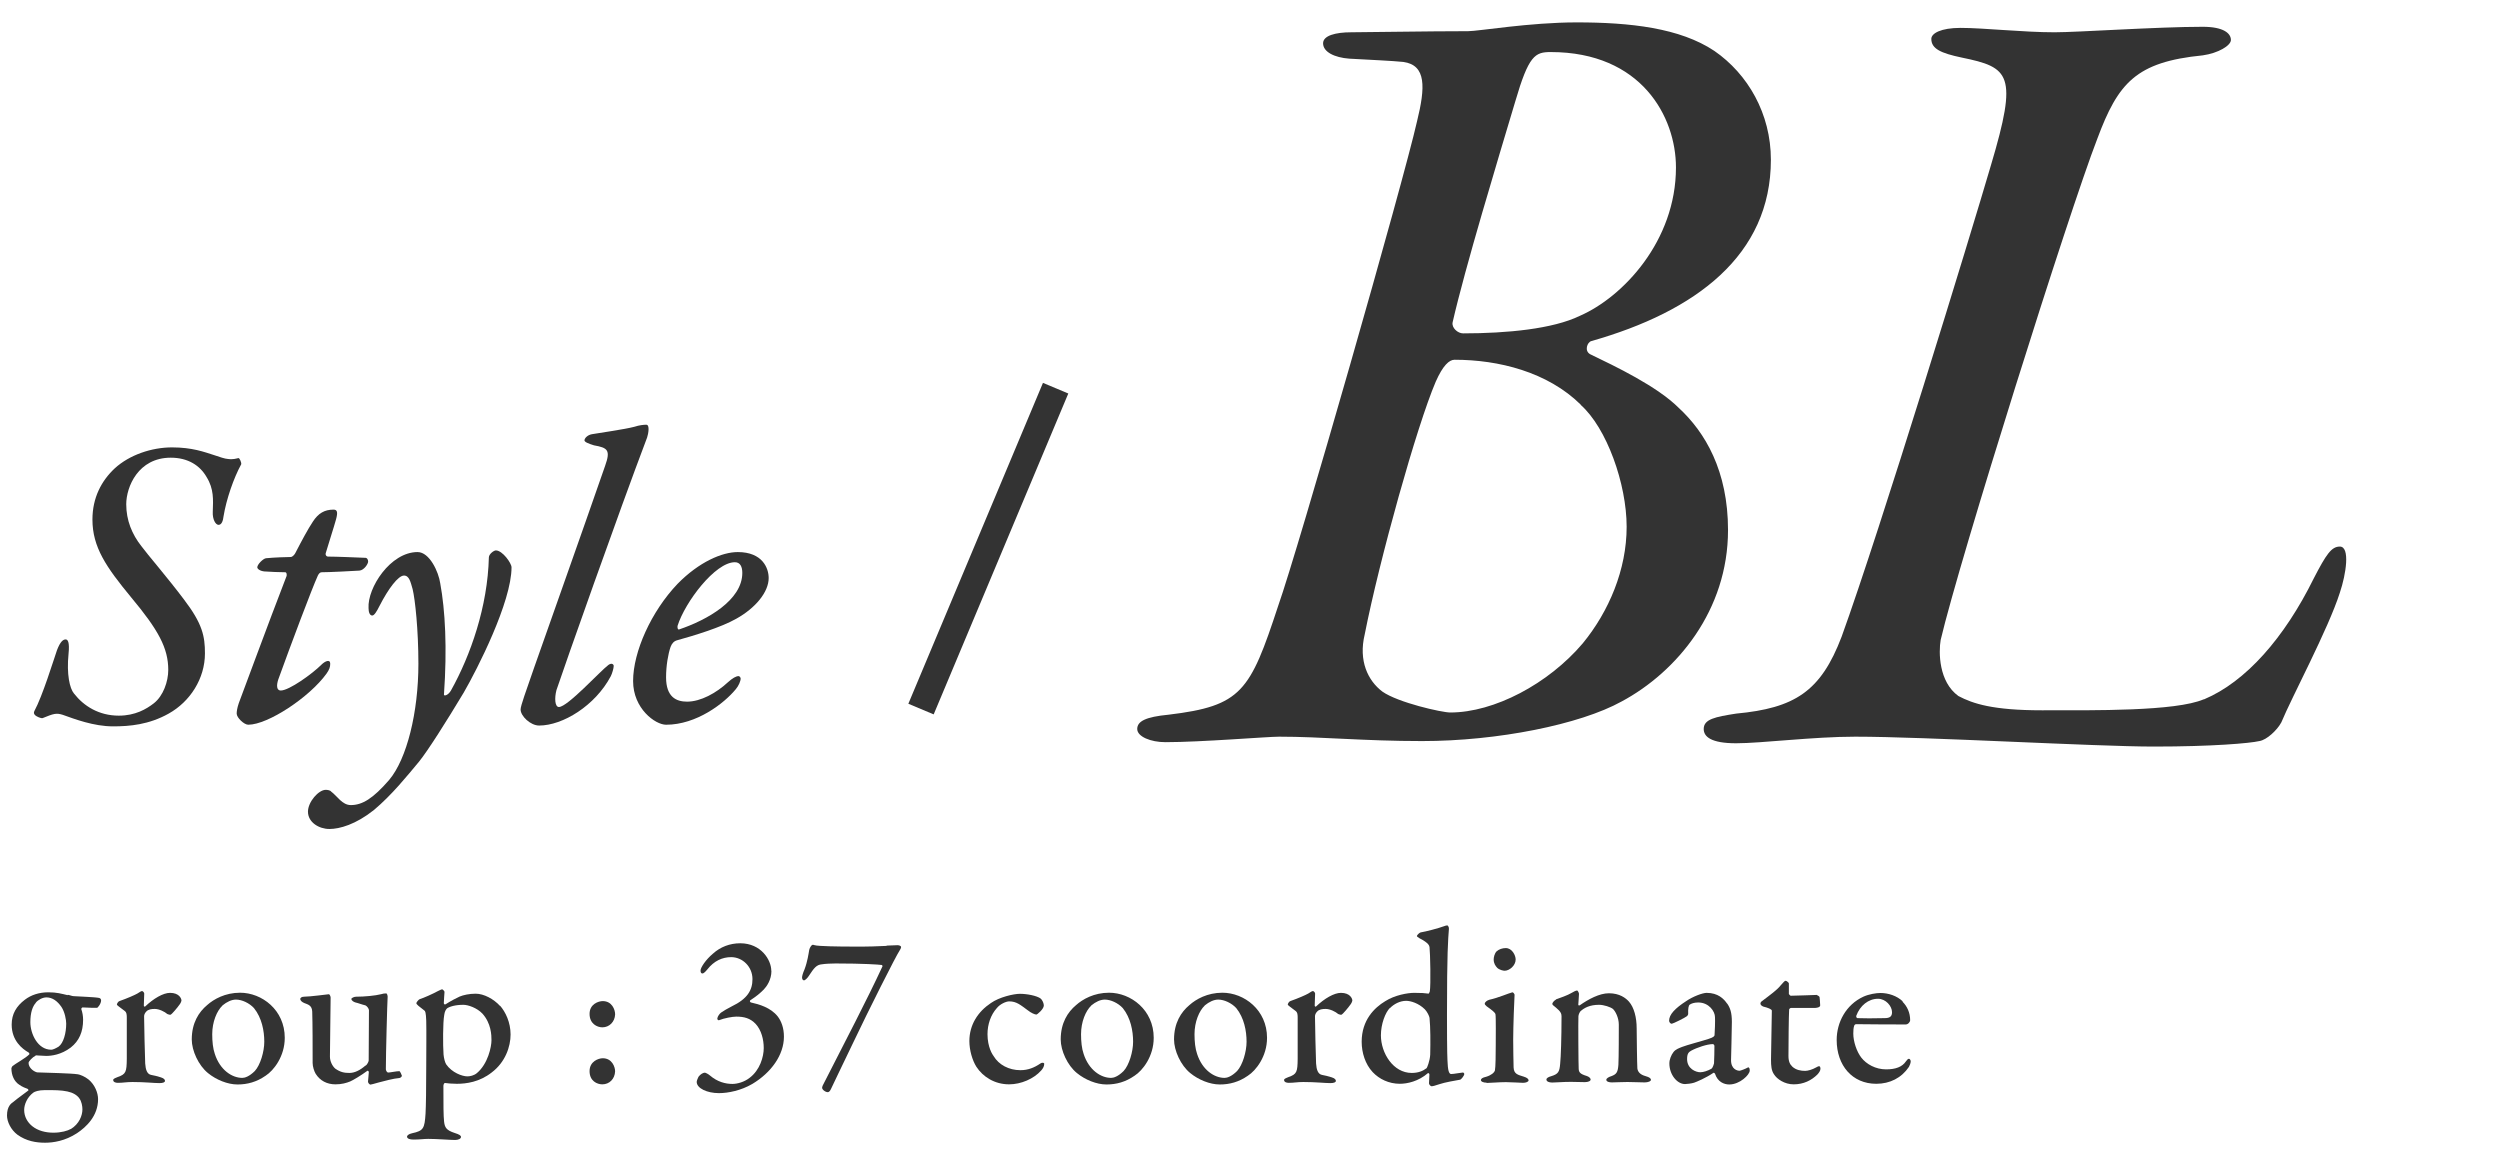
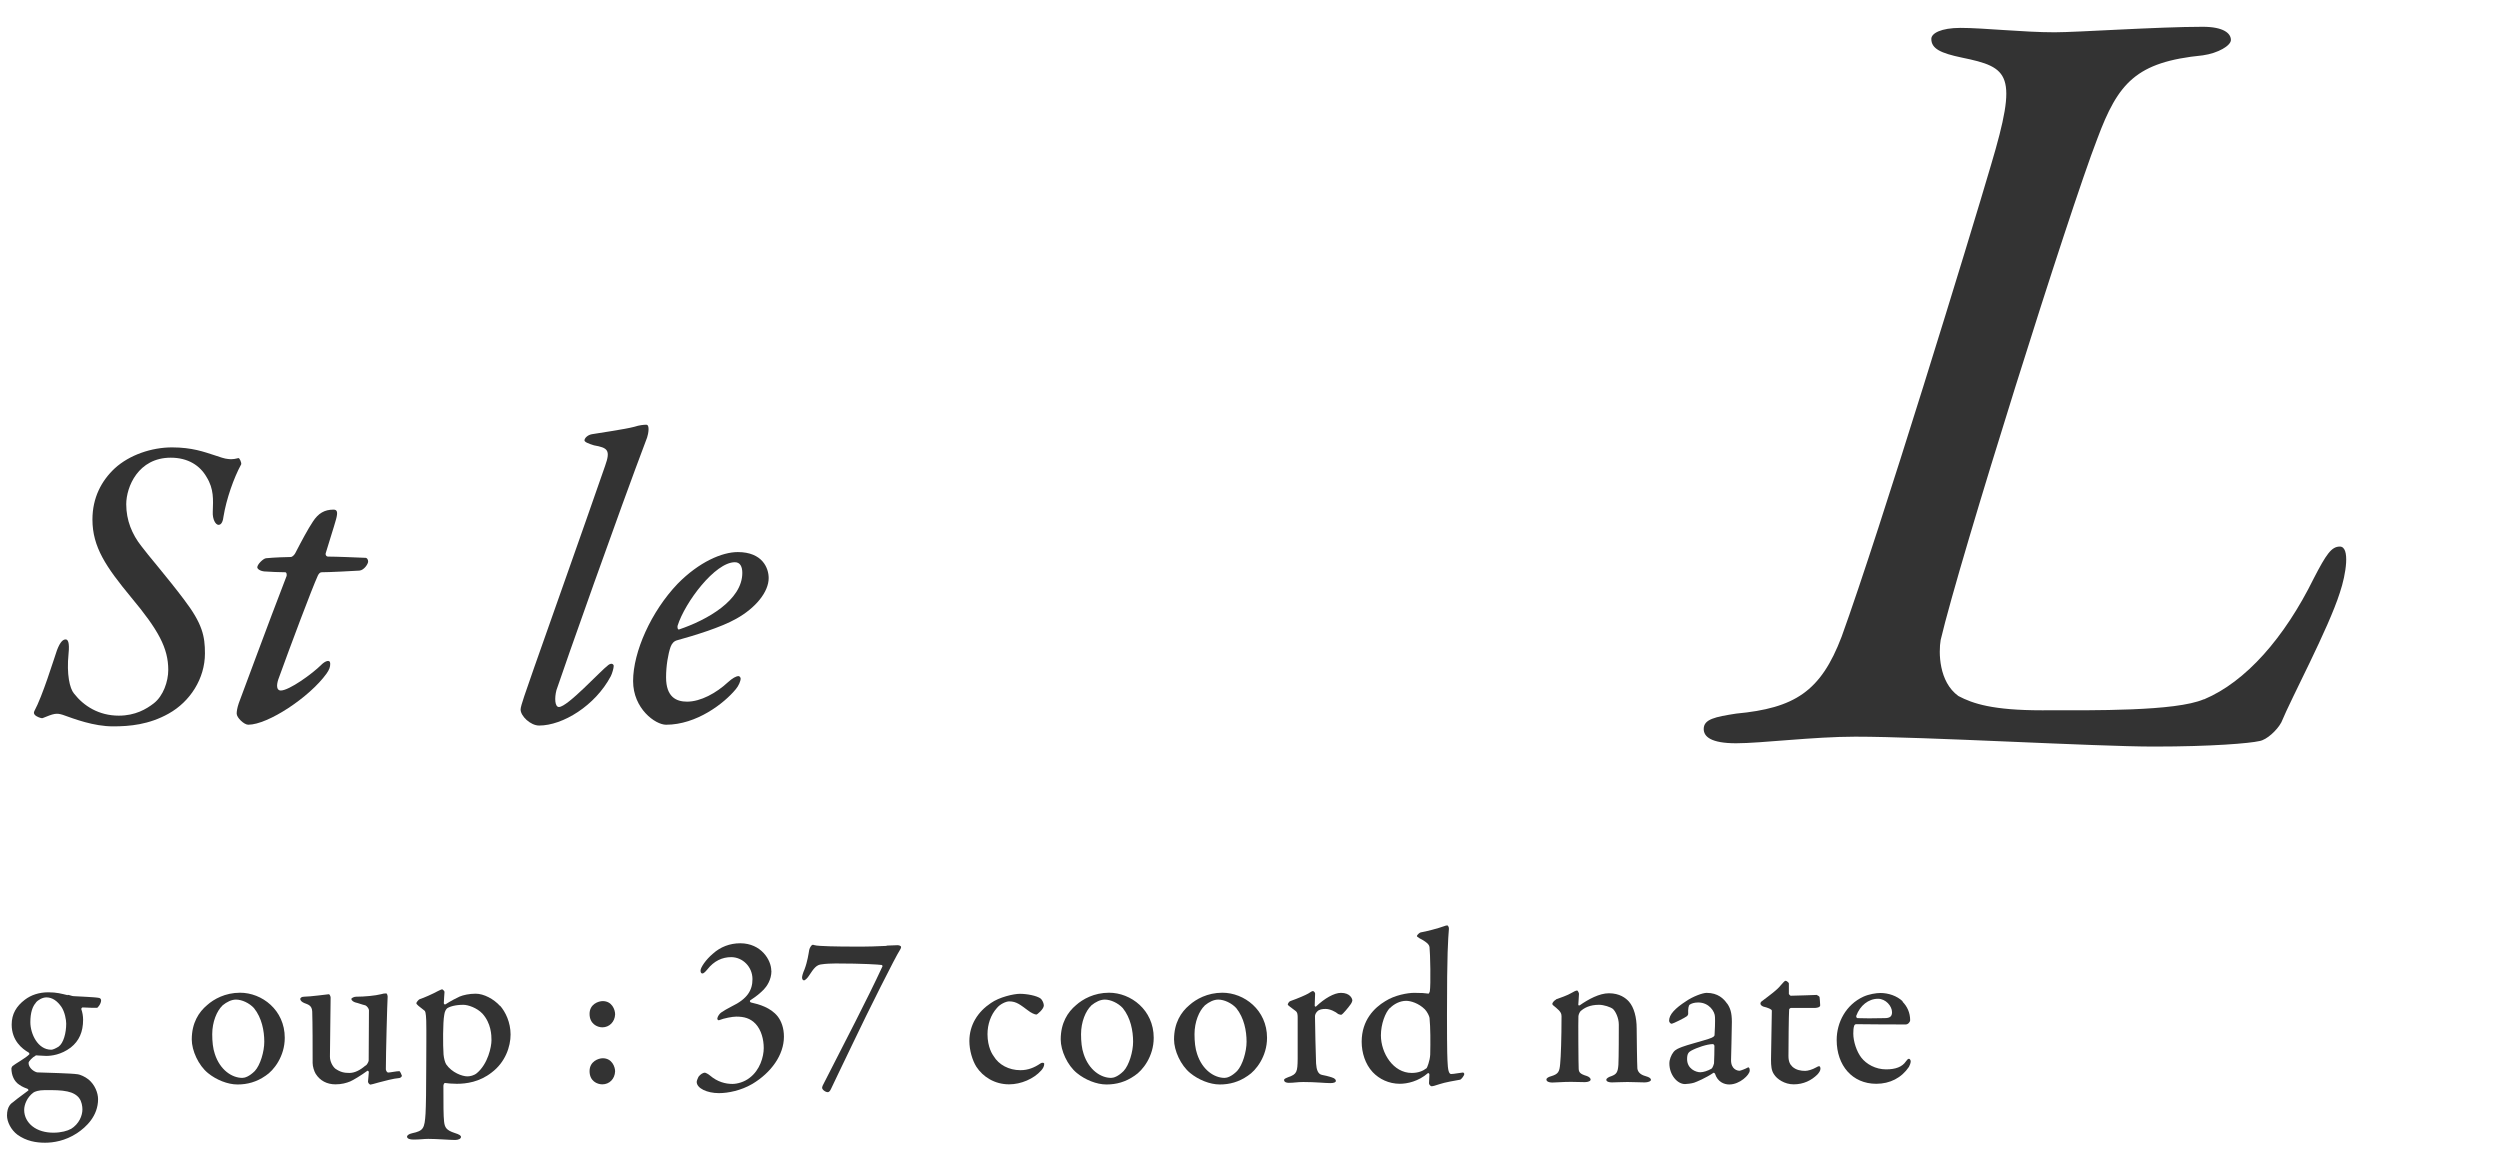
<svg xmlns="http://www.w3.org/2000/svg" id="_レイヤー_1" width="182" height="84" viewBox="0 0 182 84">
  <defs>
    <style>.cls-1{fill:none;stroke:#333;stroke-miterlimit:10;stroke-width:2px;}.cls-2{fill:#333;}</style>
  </defs>
  <path class="cls-2" d="M15.61,33.14c.33.12.81.27.96.27.39.06.63-.03.78-.06.09-.03.24.33.21.45-.54.99-1.08,2.52-1.29,3.81-.03.27-.12.6-.36.6-.21,0-.45-.39-.42-.96.03-.87.09-1.65-.45-2.52-.48-.84-1.35-1.41-2.61-1.41-2.37,0-3.24,2.13-3.24,3.39,0,1.17.42,2.19,1.11,3.06.39.54,1.92,2.31,3.09,3.87,1.35,1.77,1.53,2.67,1.53,3.93,0,1.83-1.08,3.51-2.64,4.38-1.44.81-2.85.93-4.05.93-1.41,0-2.82-.54-3.66-.84-.48-.15-.66-.09-1.47.24-.12.03-.45-.12-.54-.21s-.12-.18-.06-.3c.6-1.11,1.38-3.66,1.65-4.44.24-.63.45-.78.63-.78.15,0,.3.18.21,1.05-.15,1.5.09,2.52.39,2.88.72.93,1.83,1.62,3.27,1.62,1.2,0,2.01-.48,2.55-.9.69-.54,1.05-1.59,1.05-2.43,0-1.59-.72-2.91-2.7-5.28-1.83-2.22-2.82-3.66-2.82-5.67,0-1.59.66-2.82,1.62-3.72,1.08-.99,2.7-1.53,4.17-1.53s2.34.33,3.09.57Z" />
  <path class="cls-2" d="M24.46,37.82c-.09.36-.66,2.13-.75,2.46-.03.09.03.24.18.24.6,0,1.98.06,2.73.09.09,0,.18.12.18.27,0,.18-.3.63-.63.66-.45.03-2.19.12-2.76.12-.12,0-.21.12-.27.24-.45.99-1.98,5.07-2.88,7.56-.15.45-.12.81.18.81.6,0,2.28-1.2,2.97-1.89.24-.24.63-.42.63-.06,0,.24-.06.42-.27.72-1.23,1.71-4.26,3.72-5.7,3.72-.3,0-.84-.51-.84-.81,0-.15.03-.39.15-.75.12-.3,2.16-5.85,3.45-9.18.09-.18.03-.36-.06-.36-.36,0-1.14-.03-1.53-.06-.3-.03-.51-.18-.51-.3,0-.21.42-.63.63-.66.6-.06,1.53-.09,1.8-.09.15,0,.3-.21.33-.27.48-.93.93-1.77,1.29-2.31.39-.6.84-.87,1.5-.87.27,0,.33.18.18.72Z" />
-   <path class="cls-2" d="M32.05,42.47c.36,1.95.51,4.71.27,8.1,0,.12.3.06.51-.3,1.44-2.58,2.67-6.12,2.76-9.69,0-.24.36-.51.51-.51.48,0,1.14.93,1.14,1.23,0,2.52-2.49,7.41-3.48,9.12-1.26,2.1-2.61,4.23-3.24,5.01-.9,1.08-1.98,2.43-3.3,3.54-1.32,1.05-2.49,1.38-3.24,1.38s-1.56-.48-1.56-1.26c0-.72.78-1.59,1.29-1.59.12,0,.33.03.39.12.45.33.81.99,1.44.99.84,0,1.62-.48,2.79-1.83,1.29-1.53,2.13-4.92,2.13-8.46,0-2.49-.24-4.68-.42-5.43-.15-.51-.24-.99-.63-.99-.42,0-1.14.96-1.77,2.19-.21.42-.39.72-.54.72-.18,0-.27-.24-.27-.54-.09-1.47,1.59-4.08,3.57-4.08.87,0,1.53,1.44,1.65,2.28Z" />
  <path class="cls-2" d="M43.09,31.61c.33-.06,2.43-.36,3.09-.54.36-.12.69-.15.87-.15.27,0,.15.66.06.93-2.07,5.46-6.03,16.68-6.6,18.39-.15.57-.12,1.23.18,1.23.63,0,3.03-2.64,3.6-3.06.21-.15.36-.09.39.06,0,.18-.12.57-.21.75-1.14,2.16-3.51,3.6-5.22,3.6-.63,0-1.35-.69-1.35-1.17,0-.27.39-1.32.99-3.06,1.2-3.42,3.39-9.57,5.16-14.67.42-1.17.18-1.32-.81-1.5-.39-.12-.69-.24-.69-.36,0-.15.21-.39.54-.45Z" />
  <path class="cls-2" d="M55.96,42.08c0,1.02-.96,2.19-2.37,2.97-1.11.63-3.09,1.23-4.29,1.56-.24.06-.39.24-.48.48-.18.51-.33,1.38-.33,2.22,0,1.44.75,1.77,1.53,1.77.99,0,2.13-.63,2.97-1.41.33-.3.6-.45.78-.45.06,0,.15.09.15.18,0,.18-.15.54-.36.78-.84,1.02-2.85,2.58-5.07,2.58-.78,0-2.4-1.17-2.4-3.18,0-2.13,1.32-5.07,3.24-7.08,1.56-1.59,3.24-2.31,4.38-2.31,1.8,0,2.25,1.17,2.25,1.89ZM49.33,45.55c-.03.09,0,.33.12.27,2.04-.69,4.59-2.13,4.59-4.11,0-.45-.15-.78-.54-.78-1.44,0-3.63,2.91-4.17,4.62Z" />
-   <line class="cls-1" x1="76.85" y1="28.26" x2="67.05" y2="51.62" />
-   <path class="cls-2" d="M115.85,24.83c-.3.08-.53.72-.08.96,1.82.88,4.86,2.32,6.46,3.92,1.9,1.76,3.57,4.56,3.57,8.88,0,5.84-3.72,10.32-7.75,12.48-3.04,1.68-9.04,2.88-14.52,2.88-4.26,0-7.3-.32-10.41-.32-.84,0-5.7.4-8.28.4-1.06,0-2.05-.4-2.05-.96s.61-.88,2.28-1.04c5.32-.64,5.93-1.68,7.98-7.92,1.45-4.08,9.12-30.88,10.11-35.28.61-2.48.68-4.08-.99-4.32-.76-.08-2.51-.16-3.95-.24-1.06-.08-1.9-.48-1.9-1.12,0-.56.91-.8,2.05-.8,1.06,0,5.62-.08,8.51-.08.76,0,4.48-.64,7.9-.64,3.88,0,7.52.4,10.03,2.08,2.43,1.68,4.11,4.56,4.11,7.92,0,6.96-5.47,11.04-13.07,13.2ZM115.09,29.47c-2.43-2.4-6-3.28-9.2-3.28-.38,0-.84.4-1.37,1.6-1.37,3.2-4.1,12.96-5.17,18.4-.46,1.92.23,3.36,1.29,4.16,1.14.8,4.33,1.52,4.94,1.52,3.19,0,7.14-2.08,9.65-5.04,1.9-2.32,3.19-5.36,3.19-8.48s-1.45-7.2-3.35-8.88ZM112.89,3.79c-1.14,0-1.6.24-2.58,3.6-1.29,4.32-3.65,12.08-4.56,16.08-.08.4.38.8.76.8,3.19,0,6.54-.32,8.51-1.28,3.12-1.36,6.99-5.44,6.99-10.8,0-3.68-2.51-8.4-9.12-8.4Z" />
  <path class="cls-2" d="M160.46,50.91c3.04-1.28,5.85-4.48,7.98-8.8.91-1.76,1.29-2.32,1.9-2.32.76,0,.46,2,0,3.36-.84,2.64-3.5,7.6-4.26,9.44-.3.56-1.06,1.28-1.6,1.36-.68.16-3.42.4-7.68.4s-16.64-.72-21.74-.72c-3.04,0-6.84.48-8.67.48s-2.36-.48-2.36-1.04c0-.72.84-.88,2.36-1.12,4.26-.4,6.16-1.6,7.68-5.6,2.81-7.76,9.42-29.36,10.87-34.32,1.98-6.64,1.37-7.12-2.13-7.84-1.52-.32-2.21-.64-2.21-1.36,0-.4.69-.8,2.13-.8,1.67,0,4.56.32,6.84.32,1.67,0,7.53-.4,10.79-.4,1.52,0,2.05.48,2.05.96,0,.4-.91.96-2.05,1.12-4.86.48-6.16,2-7.68,6.08-2.05,5.28-10.03,30.64-11.4,36.48-.15.88-.15,3.04,1.29,4.08,1.06.56,2.51,1.04,6.08,1.04,3.8,0,9.73.08,11.78-.8Z" />
  <path class="cls-2" d="M4.93,72.42c.18.03.32.1.43.1.37.03,1.54.06,1.86.13.1.02.14.11.14.18,0,.24-.24.54-.3.54-.1,0-.64,0-1.04-.03-.06,0-.11.08-.1.13.08.22.13.5.13.77,0,.88-.29,1.54-.9,2.02-.7.53-1.41.61-1.79.61-.1,0-.46-.02-.58-.03-.1-.02-.18-.02-.22.03-.16.08-.48.38-.48.51,0,.4.46.67.64.69.72.03,2.45.06,2.96.14.14.02.5.16.77.38.46.38.69.98.69,1.43,0,1.22-.86,2.03-1.54,2.48-.86.56-1.71.69-2.32.69-.64,0-1.36-.11-2.02-.59-.46-.35-.75-.93-.75-1.39,0-.67.3-.88.46-.99.38-.32.88-.66,1.09-.83.03-.03,0-.06-.03-.11-.13-.05-.43-.16-.64-.32-.34-.22-.56-.66-.56-1.19,0-.03.05-.13.08-.16.22-.18.96-.58,1.22-.85.03-.03,0-.1-.05-.14-.46-.26-1.23-.86-1.23-2.03,0-.77.34-1.34.96-1.81.46-.35,1.04-.54,1.71-.54.62,0,.94.1,1.41.21ZM5.15,82.2c.62-.38.85-.99.85-1.44,0-.21-.05-.58-.24-.82-.16-.22-.46-.4-.85-.48-.46-.1-.93-.1-1.63-.1-.48,0-.75.11-.85.18-.46.34-.67.88-.67,1.26,0,.5.24.9.58,1.18.42.34.98.48,1.55.48s1.04-.14,1.26-.27ZM2.61,73c-.24.27-.4.71-.4,1.42,0,.83.53,2,1.52,2,.11,0,.3-.08.53-.22.37-.26.56-1.01.56-1.68,0-.27-.1-.85-.35-1.22-.3-.43-.66-.69-1.09-.69-.29,0-.62.19-.77.38Z" />
-   <path class="cls-2" d="M8.72,72.87c.54-.19,1.09-.43,1.28-.54.19-.13.29-.18.34-.18.08,0,.16.13.16.18,0,.29-.03.58-.03.88,0,.06.08.1.1.06.61-.58,1.31-.99,1.81-.99.67,0,.83.42.83.56,0,.05-.05.16-.1.24-.19.27-.58.74-.69.79-.03.02-.19-.02-.24-.05-.18-.16-.59-.37-.91-.37-.24,0-.48.03-.62.19-.11.11-.16.24-.16.35,0,.32.06,3.19.08,3.43.03.46.14.77.42.83.19.03.5.11.72.18.26.08.3.19.3.26,0,.1-.14.16-.4.16-.42,0-1.04-.08-1.97-.08-.45,0-.67.06-1.06.06-.18,0-.34-.06-.34-.21,0-.1.21-.16.32-.21.61-.21.66-.37.67-1.33v-2.98c0-.19,0-.4-.16-.51-.35-.27-.56-.4-.56-.46,0-.03.05-.21.21-.26Z" />
  <path class="cls-2" d="M20.73,75.56c0,1.34-.8,2.37-1.39,2.75-.66.46-1.33.64-2.05.64s-1.55-.34-2.15-.83c-.69-.56-1.18-1.63-1.18-2.45,0-1.2.51-1.99,1.12-2.5.48-.43,1.31-.9,2.4-.9,1.58,0,3.25,1.25,3.25,3.28ZM16.19,73.21c-.4.38-.74,1.18-.74,2.08,0,.53.05,1.04.19,1.44.38,1.17,1.25,1.74,2,1.74.18,0,.51-.1.91-.5.4-.43.69-1.41.69-2.13,0-.8-.18-1.74-.75-2.45-.34-.37-.88-.62-1.31-.62-.32,0-.66.16-.99.43Z" />
  <path class="cls-2" d="M26.62,77.58c.1-.06.22-.3.22-.37l.02-3.67c0-.1-.14-.3-.26-.35-.26-.06-.56-.18-.72-.21-.11-.03-.3-.13-.3-.26,0-.06.19-.16.34-.16.64,0,1.42-.08,1.81-.18.16-.05.27-.06.38-.06.08,0,.11.18.11.24-.03.48-.13,4.15-.13,5.28,0,.05.05.24.18.24s.59-.1.8-.1c.06,0,.18.29.19.34,0,.05-.11.16-.19.16-.4.03-1.12.22-1.49.32-.27.08-.58.16-.61.16-.06,0-.18-.11-.18-.22,0-.1.05-.42.06-.69,0-.06-.06-.11-.1-.1-.43.32-1.06.7-1.26.78-.27.11-.61.21-1.07.21-.61,0-1.12-.26-1.44-.77-.11-.18-.22-.53-.22-.78,0-1.14,0-2.9-.03-3.75-.02-.45-.3-.51-.58-.62-.14-.06-.29-.16-.29-.3,0-.06.08-.16.27-.16.45,0,1.75-.18,1.81-.18s.13.16.13.24c0,.69-.05,3.58-.05,4.3,0,.35.18.69.38.87.38.27.67.32,1.04.32s.77-.19,1.17-.54Z" />
  <path class="cls-2" d="M36.4,73.21c.4.45.77,1.22.77,2.1s-.38,2.02-1.38,2.77c-.88.69-1.84.82-2.53.82-.34,0-.67-.03-.87-.06-.06,0-.11.13-.11.21,0,1.39,0,2.18.05,2.61.05.42.16.62.77.82.32.1.46.18.46.29,0,.14-.22.22-.43.22-.37,0-1.33-.08-1.95-.08-.38,0-.56.05-1.09.05-.24,0-.46-.06-.46-.22,0-.06.11-.19.37-.24.83-.18.91-.34.98-1.44.03-.53.05-1.84.05-3.47,0-1.09.02-2.4,0-3.28-.02-.61-.08-.71-.13-.74-.38-.29-.59-.45-.59-.54,0-.06.16-.26.24-.29.27-.08.99-.4,1.31-.58.16-.08.29-.14.32-.14.05,0,.18.13.18.19-.03.27-.03.56-.05.82,0,.05.06.13.13.08.37-.24.8-.46,1.02-.56.26-.11.7-.21,1.17-.21.59,0,1.31.38,1.78.9ZM32.53,73.43c-.06.05-.16.21-.19.46-.1.53-.1,2.18-.05,2.88.03.29.1.56.19.71.42.61,1.17.88,1.55.88.18,0,.48-.06.69-.24.8-.67,1.06-1.91,1.06-2.39,0-.37-.02-1.23-.66-1.94-.4-.42-1.04-.64-1.39-.64-.58,0-1.01.13-1.2.27Z" />
  <path class="cls-2" d="M44.78,73.85c-.02.54-.42.94-.93.94-.38,0-.93-.26-.93-.98s.66-.93.96-.93c.67,0,.9.62.9.96ZM44.78,77.99c-.02.56-.42.95-.93.95-.38,0-.93-.24-.93-.96s.66-.94.96-.94c.67,0,.9.62.9.96Z" />
  <path class="cls-2" d="M56.16,70.68c0,.66-.35,1.14-.56,1.36-.29.29-.56.51-.98.78-.05.06-.03.13.05.16.59.13,1.44.37,1.95,1.02.26.34.45.83.45,1.47,0,1.33-.93,2.62-2.3,3.44-.82.48-1.76.67-2.43.67-.86,0-1.62-.35-1.62-.82,0-.08.08-.27.13-.37.14-.19.34-.3.46-.3.06,0,.27.11.38.21.54.46,1.12.61,1.63.61.34,0,.86-.13,1.26-.45.74-.56,1.02-1.52,1.02-2.16s-.18-1.31-.58-1.75c-.4-.43-.86-.54-1.42-.54-.27,0-.88.11-1.25.26-.08.03-.13-.05-.13-.13.02-.14.16-.34.27-.42.18-.13.46-.29.77-.45,1.17-.56,1.52-1.2,1.52-1.99,0-.9-.72-1.6-1.55-1.6-.64,0-1.25.27-1.74.9-.18.22-.29.29-.35.29-.1,0-.14-.08-.14-.22,0-.21.38-.79.91-1.23.53-.48,1.22-.75,1.98-.75,1.52,0,2.26,1.22,2.26,2Z" />
  <path class="cls-2" d="M64.54,68.84c.4-.02.75-.03.8-.03.13,0,.26.06.26.13s-.06.19-.11.26c-.27.4-2.26,4.35-3.38,6.71-.86,1.81-1.52,3.14-1.62,3.38-.08.19-.19.22-.22.22-.19,0-.42-.19-.42-.32,0-.08.08-.26.18-.43,1.49-2.93,3.07-5.94,4.21-8.4.03-.02-.02-.11-.05-.11-.21-.03-1.33-.11-3.36-.11-.29,0-.75.02-.99.06-.4.03-.58.27-.96.85-.08.13-.26.32-.35.32s-.14-.1-.14-.21c0-.1.06-.32.18-.59.22-.58.3-1.18.34-1.41.03-.14.11-.27.19-.35.06-.05.13-.03.21,0,.24.08,1.84.1,2.62.1,1.12.02,2.23-.03,2.62-.05Z" />
  <path class="cls-2" d="M75.75,72.69c.16.13.24.38.24.51,0,.26-.48.66-.54.66-.11,0-.38-.11-.64-.32-.51-.37-.8-.64-1.34-.64-.22,0-.67.19-.91.5-.43.48-.67,1.17-.67,1.89,0,.95.37,1.5.45,1.6.37.62,1.1,1.02,1.95,1.02.56,0,1.01-.19,1.44-.48.16-.11.29-.06.29.02,0,.18-.1.35-.22.48-.54.61-1.47,1.01-2.34,1.01-1.04,0-1.9-.54-2.38-1.28-.29-.46-.51-1.2-.51-1.87,0-1.18.62-2.14,1.57-2.77.61-.43,1.65-.67,2.11-.67.5,0,1.22.13,1.52.35Z" />
  <path class="cls-2" d="M83.99,75.56c0,1.34-.8,2.37-1.39,2.75-.66.46-1.33.64-2.05.64s-1.55-.34-2.15-.83c-.69-.56-1.18-1.63-1.18-2.45,0-1.2.51-1.99,1.12-2.5.48-.43,1.31-.9,2.4-.9,1.58,0,3.25,1.25,3.25,3.28ZM79.44,73.21c-.4.38-.74,1.18-.74,2.08,0,.53.05,1.04.19,1.44.38,1.17,1.25,1.74,2,1.74.18,0,.51-.1.91-.5.4-.43.69-1.41.69-2.13,0-.8-.18-1.74-.75-2.45-.34-.37-.88-.62-1.31-.62-.32,0-.66.16-.99.43Z" />
  <path class="cls-2" d="M92.24,75.56c0,1.34-.8,2.37-1.39,2.75-.66.46-1.33.64-2.05.64s-1.55-.34-2.15-.83c-.69-.56-1.18-1.63-1.18-2.45,0-1.2.51-1.99,1.12-2.5.48-.43,1.31-.9,2.4-.9,1.58,0,3.25,1.25,3.25,3.28ZM87.7,73.21c-.4.38-.74,1.18-.74,2.08,0,.53.05,1.04.19,1.44.38,1.17,1.25,1.74,2,1.74.18,0,.51-.1.91-.5.4-.43.69-1.41.69-2.13,0-.8-.18-1.74-.75-2.45-.34-.37-.88-.62-1.31-.62-.32,0-.66.16-.99.43Z" />
  <path class="cls-2" d="M93.96,72.87c.54-.19,1.09-.43,1.28-.54.19-.13.29-.18.34-.18.08,0,.16.13.16.18,0,.29-.03.58-.03.88,0,.06.08.1.1.06.61-.58,1.31-.99,1.81-.99.67,0,.83.42.83.56,0,.05-.05.16-.1.24-.19.27-.58.74-.69.79-.03.02-.19-.02-.24-.05-.18-.16-.59-.37-.91-.37-.24,0-.48.03-.62.19-.11.11-.16.24-.16.35,0,.32.06,3.19.08,3.43.03.46.14.77.42.83.19.03.5.11.72.18.26.08.3.19.3.26,0,.1-.14.16-.4.16-.42,0-1.04-.08-1.97-.08-.45,0-.67.06-1.06.06-.18,0-.34-.06-.34-.21,0-.1.21-.16.32-.21.61-.21.66-.37.67-1.33v-2.98c0-.19,0-.4-.16-.51-.35-.27-.56-.4-.56-.46,0-.03.05-.21.21-.26Z" />
  <path class="cls-2" d="M103.96,72.34c.06.02.11-.1.13-.16.08-.45.03-2.83-.02-3.22-.02-.1-.02-.29-.74-.66-.14-.08-.18-.13-.18-.16,0-.06.18-.24.27-.26.38-.06,1.3-.3,1.73-.46.08-.03.14-.05.22-.05.03,0,.13.13.11.26-.06.8-.14,1.65-.14,6.27,0,2.87.03,3.23.05,3.54.03.67.16.75.26.75.18,0,.69-.1.85-.11.06,0,.1.08.1.1,0,.13-.21.38-.29.42-.32.05-1.18.21-1.49.32-.37.13-.53.16-.61.16-.06,0-.18-.13-.18-.21,0-.14.03-.42.03-.64,0-.08-.06-.11-.1-.11-.7.61-1.52.78-2.05.78-.8,0-1.5-.34-1.98-.85-.54-.58-.8-1.41-.8-2.21,0-1.58.93-2.48,1.71-2.95.7-.45,1.65-.61,2.11-.61.53,0,.78.02.99.05ZM101.19,73.37c-.34.34-.66,1.18-.66,2,0,1.3.9,2.74,2.24,2.74.48,0,.82-.14,1.09-.35.03-.03.24-.53.26-.99.02-.93.02-1.95-.05-2.67-.02-.13-.16-.43-.34-.62-.45-.45-1.04-.62-1.36-.62-.46,0-.9.24-1.18.53Z" />
-   <path class="cls-2" d="M108.23,78.82c-.24,0-.42-.08-.42-.19,0-.1.11-.18.38-.24.37-.11.59-.3.64-.46.05-.22.06-1.22.06-1.82,0-.48.02-2.08-.02-2.27-.02-.11-.19-.26-.64-.58-.1-.08-.14-.14-.14-.19,0-.11.16-.24.34-.29.62-.13,1.42-.48,1.67-.54.08,0,.16.14.16.18-.02.24-.1,2.35-.1,3.27,0,.82.02,1.46.03,2.02.02.5.34.54.74.67.26.08.35.18.35.27,0,.11-.21.18-.4.18-.11,0-.91-.05-1.25-.05-.53,0-1.12.06-1.41.06ZM110.34,69.85c0,.45-.46.82-.8.82-.11,0-.38-.06-.54-.21-.13-.14-.26-.32-.26-.61,0-.16.06-.43.21-.59.18-.16.43-.24.67-.24.46,0,.72.53.72.83Z" />
  <path class="cls-2" d="M113.26,72.76c.29-.1.9-.32,1.12-.46.18-.11.35-.19.43-.19.06,0,.14.18.14.24,0,.24-.05.64-.05.79,0,.08.08.05.1.05.64-.45,1.44-.88,2.13-.88.78,0,1.23.35,1.46.61.37.42.56,1.15.56,1.95,0,.32.03,2.69.05,2.91.03.24.19.45.59.56.3.08.4.18.4.27,0,.11-.22.19-.46.19-.38,0-.8-.03-1.25-.03-.4,0-.93.03-1.14.03-.18,0-.4-.05-.4-.19,0-.11.18-.21.38-.27.37-.14.46-.29.5-.82.03-.53.03-2.46.03-2.93,0-.51-.26-.99-.43-1.14-.18-.14-.66-.3-1.01-.3-.67,0-1.07.22-1.34.46-.06.05-.16.26-.16.38-.02.21,0,3.65.02,3.84.02.22.08.35.58.5.16.05.29.16.29.26,0,.11-.18.19-.42.19-.21,0-.69-.02-1.02-.02-.59,0-1.09.05-1.36.05-.24,0-.42-.08-.42-.22,0-.11.16-.19.34-.24.53-.16.61-.32.66-.9.05-.48.1-1.86.1-3.47,0-.18-.06-.34-.4-.62-.21-.16-.27-.22-.27-.27,0-.11.16-.27.27-.32Z" />
  <path class="cls-2" d="M125.74,73.06c.22.32.34.66.34,1.34,0,.62-.06,2.61-.06,2.78,0,.67.46.77.62.77.06,0,.42-.13.61-.24.05-.02.06,0,.1.05.03.05.03.16.03.18,0,.3-.72,1.01-1.49,1.01-.38,0-.85-.19-1.04-.79-.02-.03-.08-.08-.11-.06-.56.38-1.23.66-1.41.72-.18.06-.54.1-.66.1-.58,0-1.14-.69-1.14-1.5,0-.29.13-.61.3-.83.16-.21.42-.29.64-.38.26-.11,1.57-.46,1.92-.58.34-.11.43-.19.43-.29.02-.14.05-1.11.03-1.3,0-.4-.43-1.06-1.22-1.06-.3,0-.51.08-.62.16-.08.05-.13.3-.11.67,0,.05-.05.13-.08.16-.16.13-1.04.56-1.12.56-.1,0-.19-.13-.19-.22,0-.45.43-.9,1.23-1.42.5-.35,1.22-.61,1.5-.61.83,0,1.25.43,1.49.78ZM124.59,77.8c.1-.05.18-.34.19-.38.02-.34.03-.91.03-1.28,0-.05-.06-.13-.11-.13-.42,0-1.18.26-1.58.48-.18.1-.3.21-.3.61,0,.71.64.96.96.96.22,0,.54-.1.82-.26Z" />
  <path class="cls-2" d="M132.27,72.44s.18.08.19.14c0-.05.05.42.05.61,0,.16-.3.19-.42.19h-1.71c-.06,0-.13.08-.13.11-.03.42-.05,2.59-.05,3.39,0,.4.11.61.29.78.27.24.61.3.93.3.19,0,.53-.1.77-.24.14-.08.19-.1.26-.1,0,0,.08.03.08.18s-.11.3-.22.42c-.43.43-1.01.72-1.73.72-.66,0-1.22-.38-1.44-.74-.18-.27-.21-.59-.21-1.07,0-.59.06-2.99.06-3.55,0-.11-.29-.22-.62-.3-.13-.05-.21-.14-.21-.21s.03-.13.1-.18c.61-.46,1.12-.83,1.36-1.14.19-.21.3-.35.37-.35.08,0,.24.14.24.19v.77s.08.13.14.13c.35,0,1.84-.06,1.91-.06Z" />
  <path class="cls-2" d="M138.5,72.92c.34.34.56.8.56,1.36,0,.1-.14.3-.32.3s-2.87,0-3.62-.02c-.05,0-.13.06-.14.13-.05.13-.06.38-.06.56,0,.56.24,1.3.58,1.74.37.48,1.04.86,1.81.86.69,0,1.17-.18,1.44-.58.06-.08.14-.19.21-.19.1,0,.14.13.14.19,0,.13-.08.3-.13.4-.54.8-1.38,1.23-2.38,1.23-1.74,0-2.88-1.33-2.88-3.19,0-1.28.67-2.56,1.94-3.15.42-.19.94-.27,1.25-.27.58,0,1.2.21,1.62.61ZM135.14,73.94c-.03.08.03.18.08.18.42.02,1.18.02,1.98,0,.35,0,.54-.1.54-.43,0-.45-.46-.98-1.02-.98-.7,0-1.31.5-1.58,1.23Z" />
</svg>